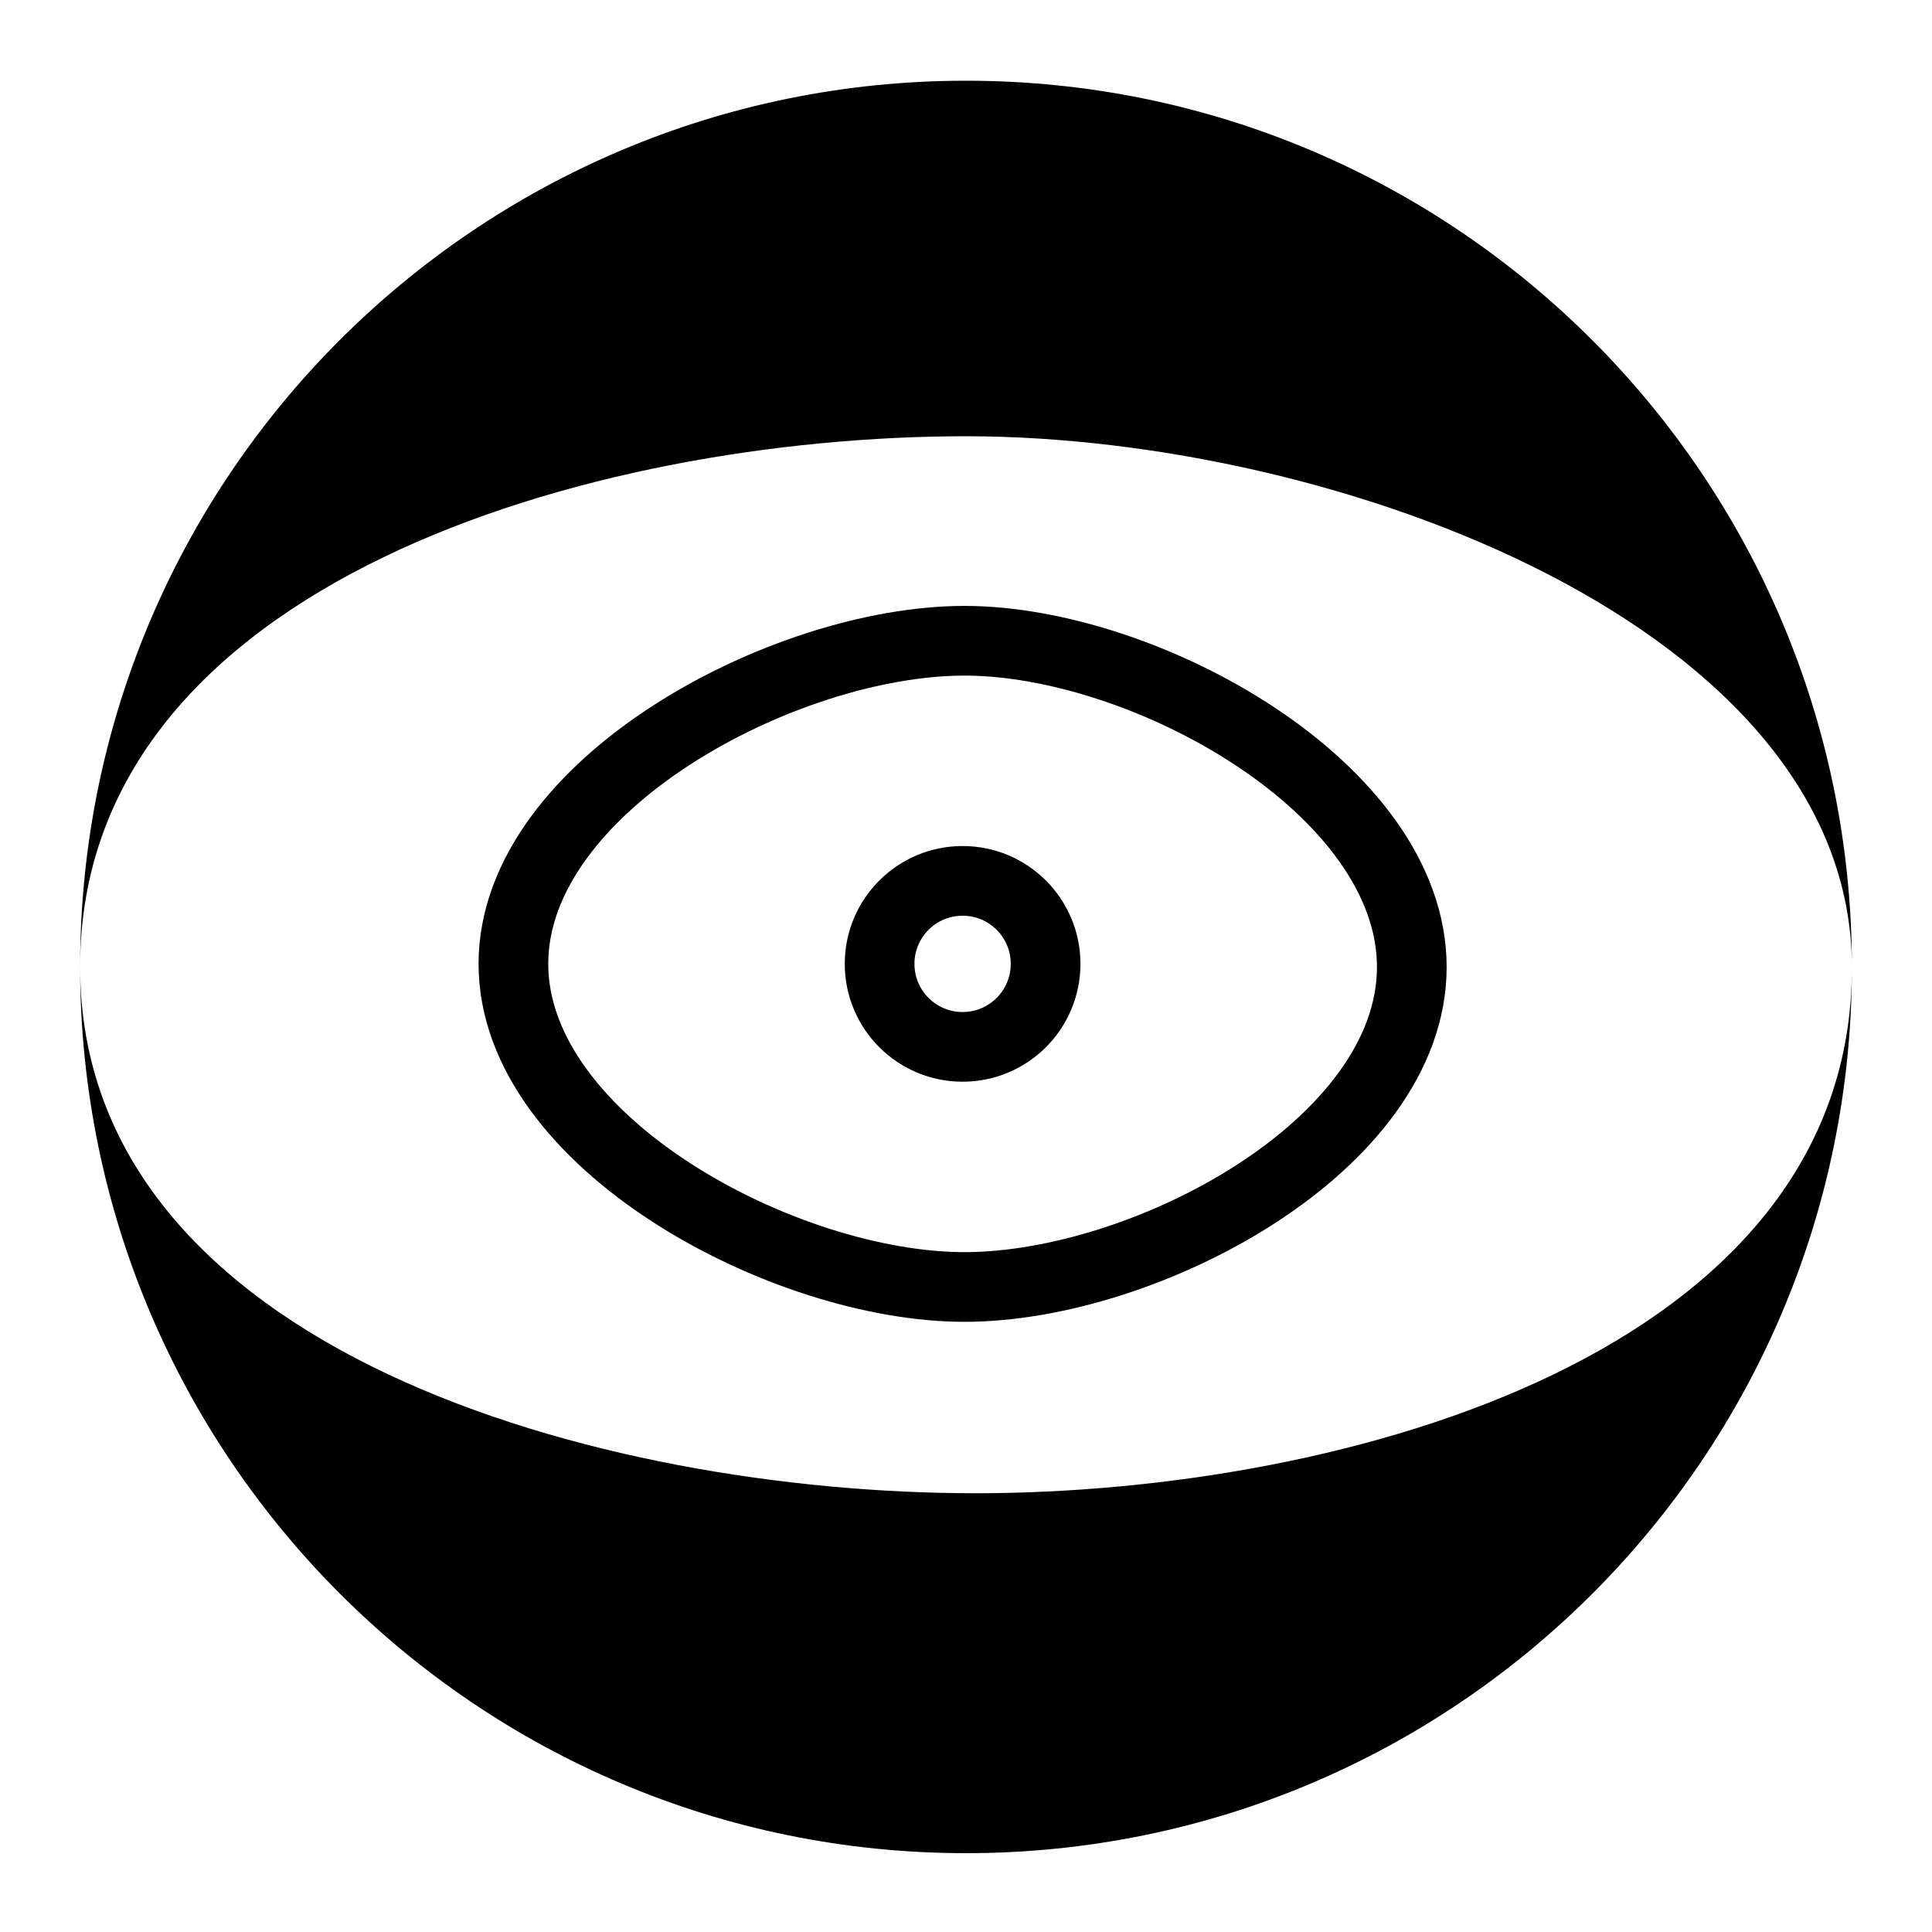
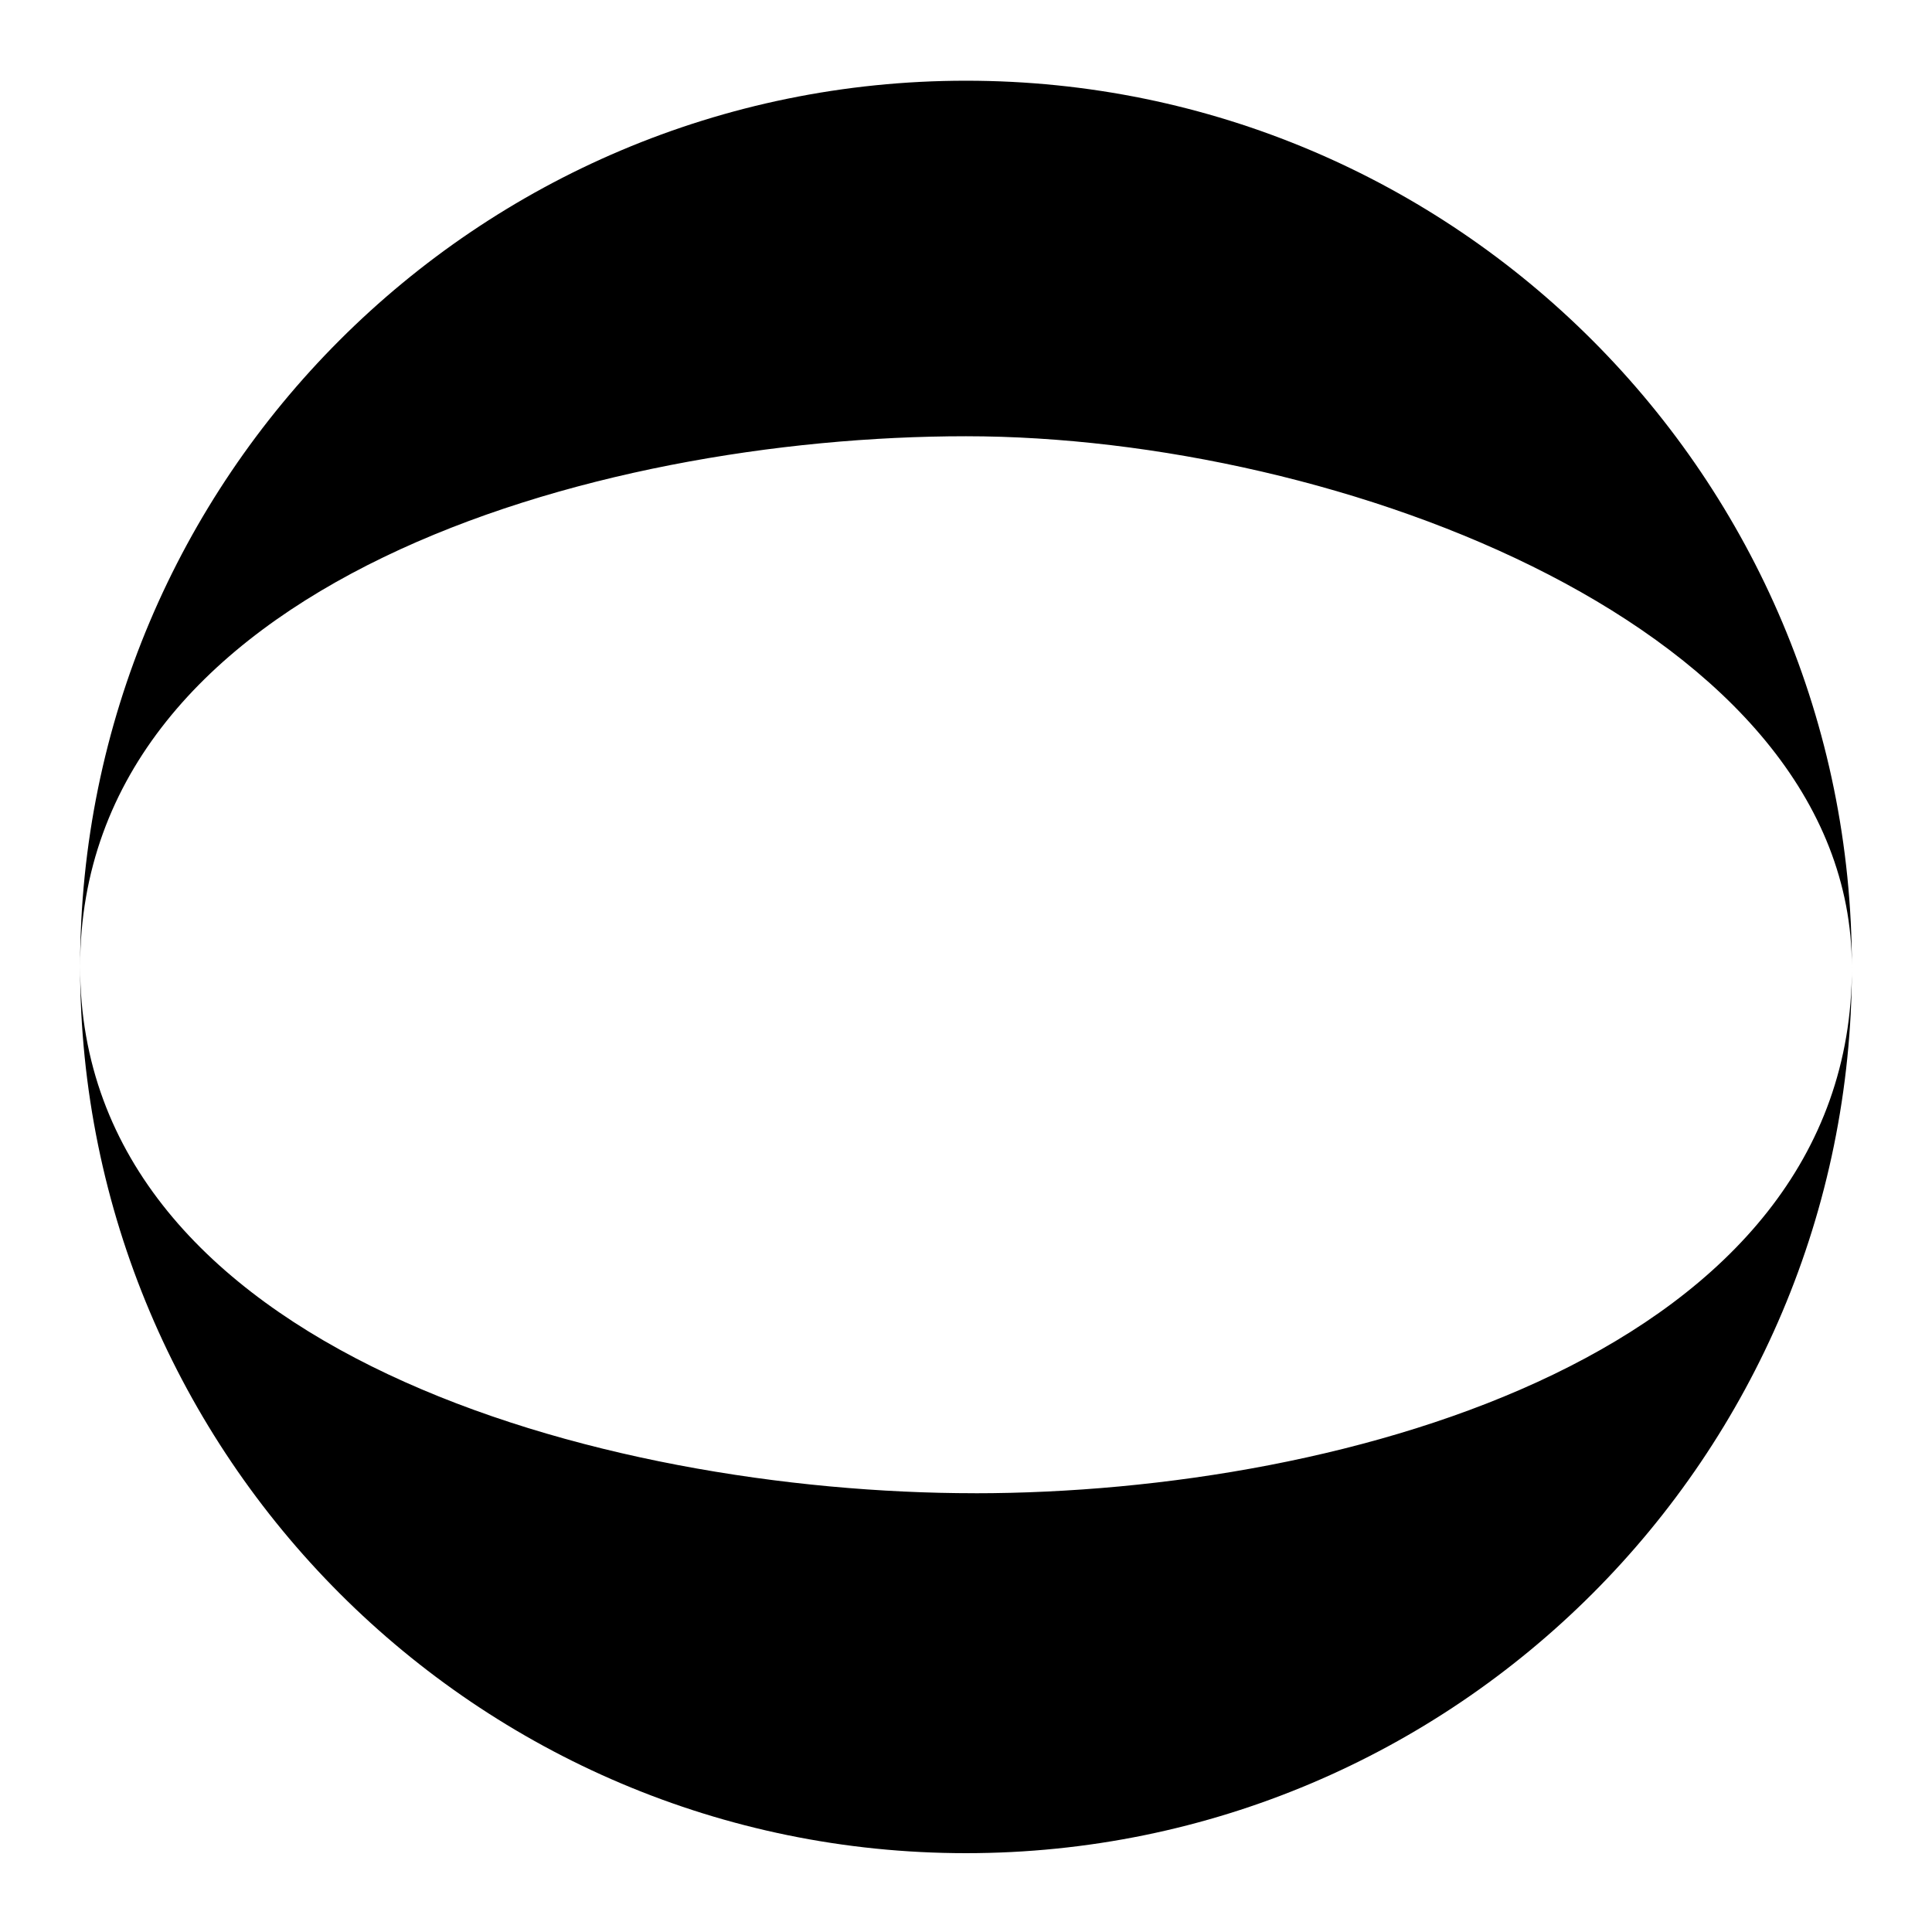
<svg xmlns="http://www.w3.org/2000/svg" width="800px" height="800px" version="1.1" viewBox="144 144 512 512">
  <defs>
    <clipPath id="a">
-       <path d="m148.09 148.09h503.81v503.81h-503.81z" />
-     </clipPath>
+       </clipPath>
  </defs>
  <path d="m400 165.39c-129.65 0-234.77 105.13-234.77 234.77-0.004 129.65 105.12 234.95 234.77 234.95s234.77-105.13 234.77-234.77c0-129.65-104.96-234.95-234.77-234.95zm2.352 374.33c-98.746 0-237.12-37.617-237.12-139.55-0.004-101.94 136.19-140.56 234.77-140.56 98.746 0 234.77 50.883 234.77 140.73 0.168 101.94-133.68 139.39-232.42 139.39z" />
  <g clip-path="url(#a)" fill="none" stroke="#000000" stroke-miterlimit="10" stroke-width="11">
-     <path transform="matrix(1.679 0 0 1.679 148.09 148.09)" d="m220.4 150.2c0 28.201-42.101 50.5-70.6 50.5-28.501 0-71.2-22.8-71.2-51 0-28.201 42.699-51 71.2-51 28.498 0 70.6 23.3 70.6 51.501z" />
    <path transform="matrix(1.679 0 0 1.679 148.09 148.09)" d="m162.6 149.7c0 7.234-5.866 13.1-13.1 13.1-7.236 0-13.1-5.866-13.1-13.1 0-7.236 5.864-13.1 13.1-13.1 7.234 0 13.1 5.864 13.1 13.1" />
  </g>
</svg>